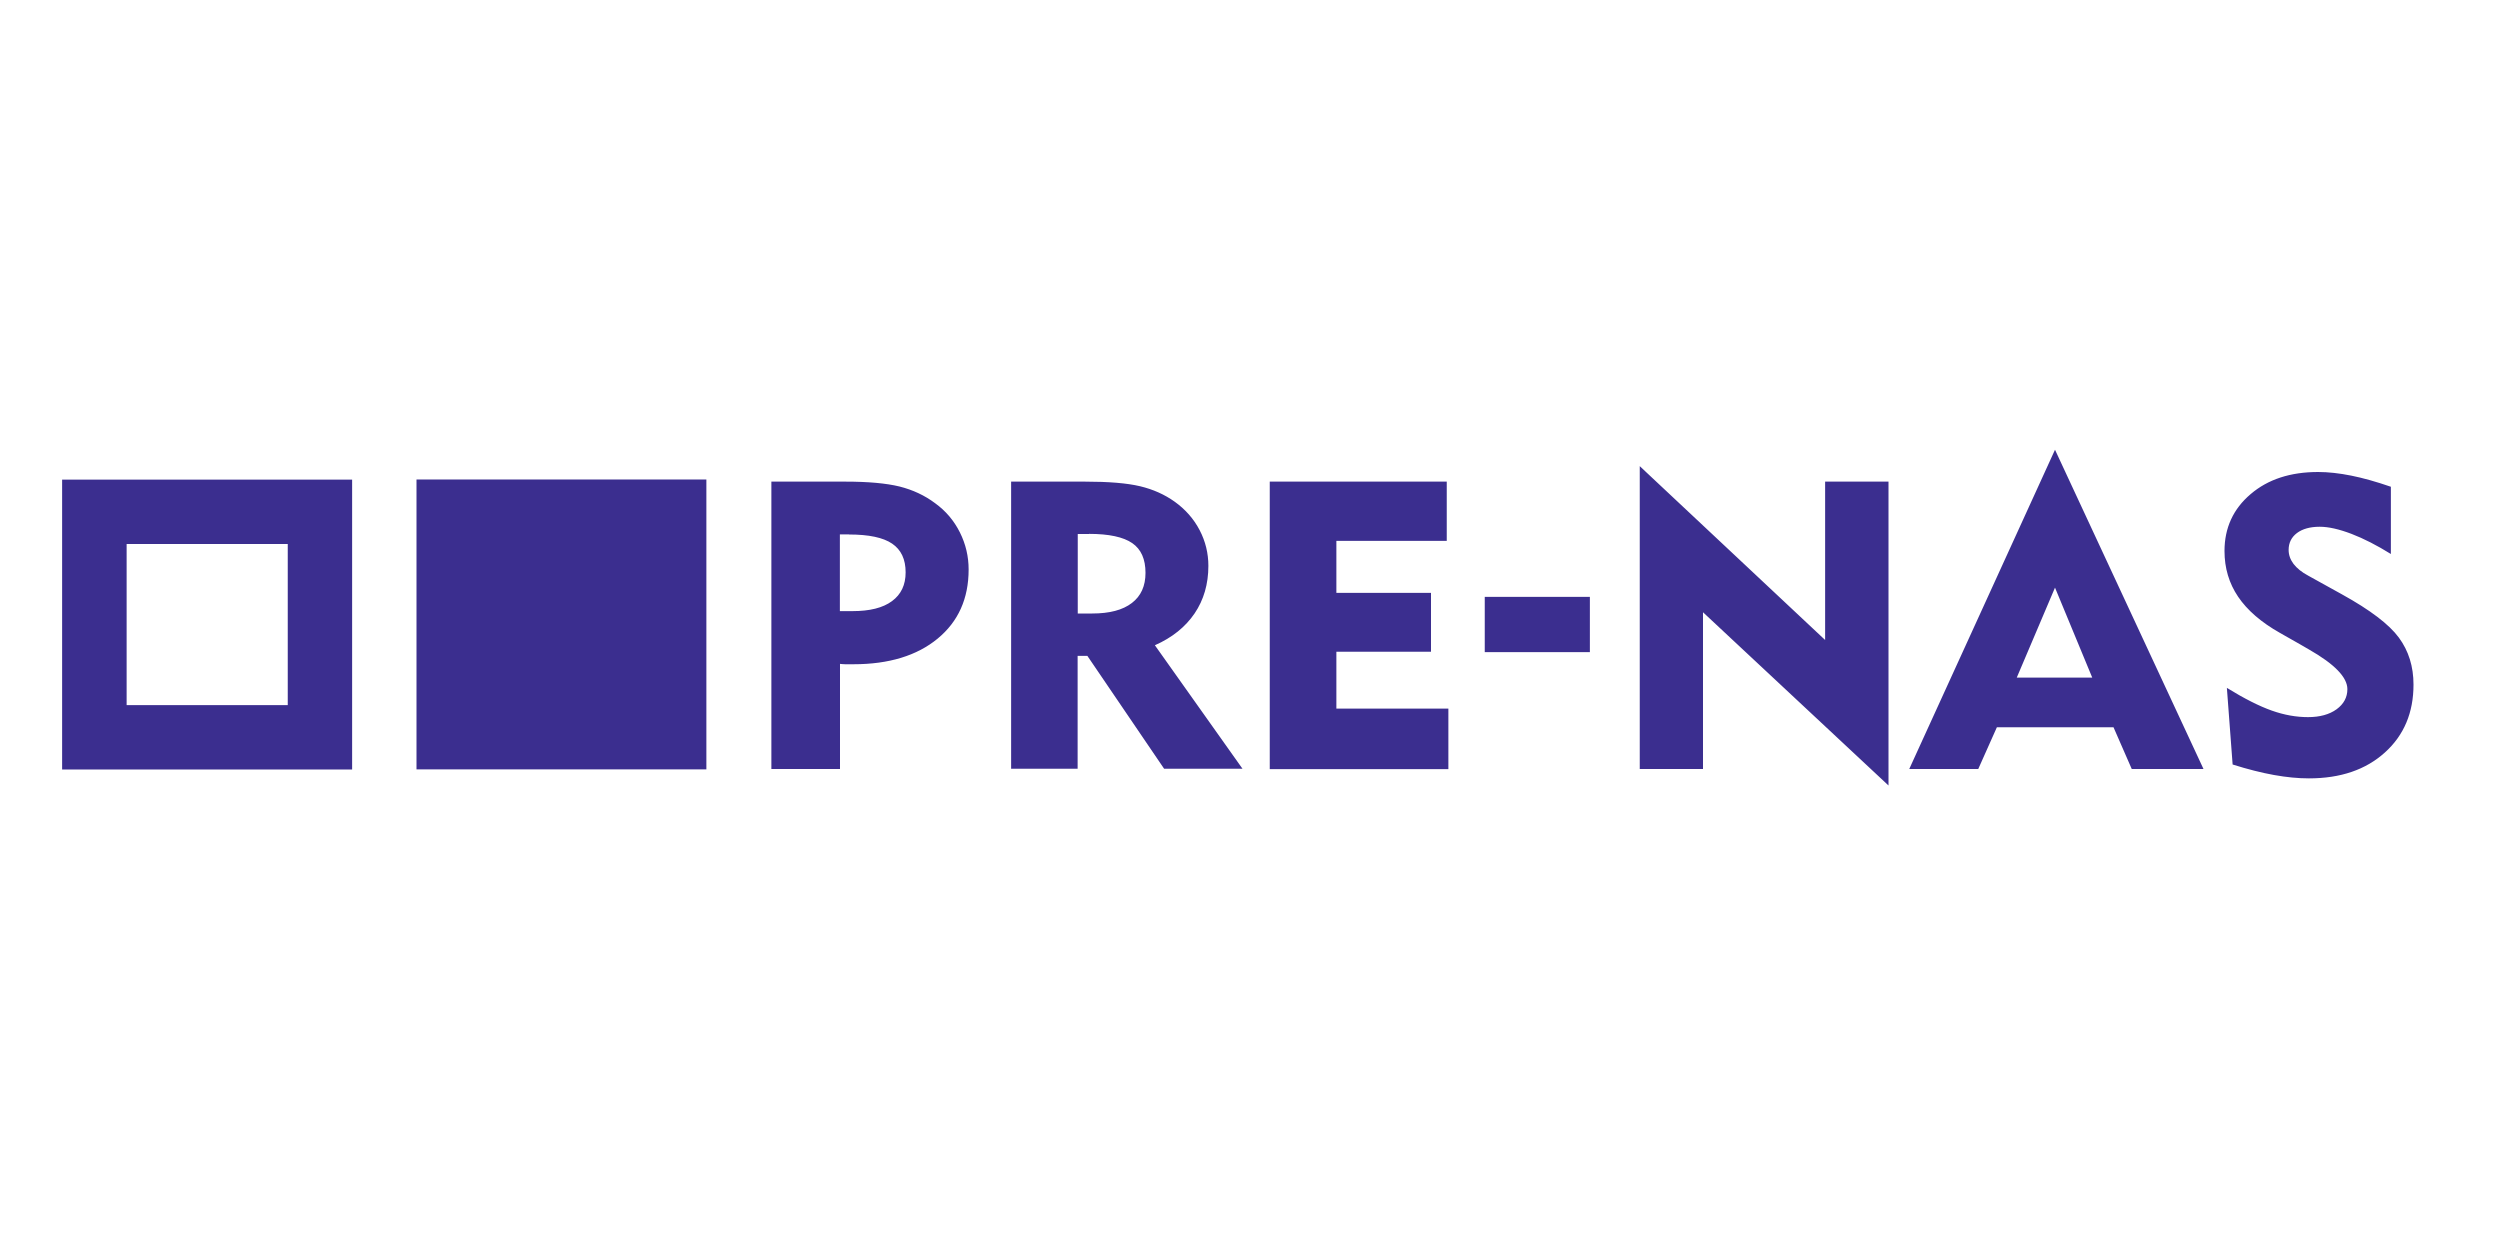
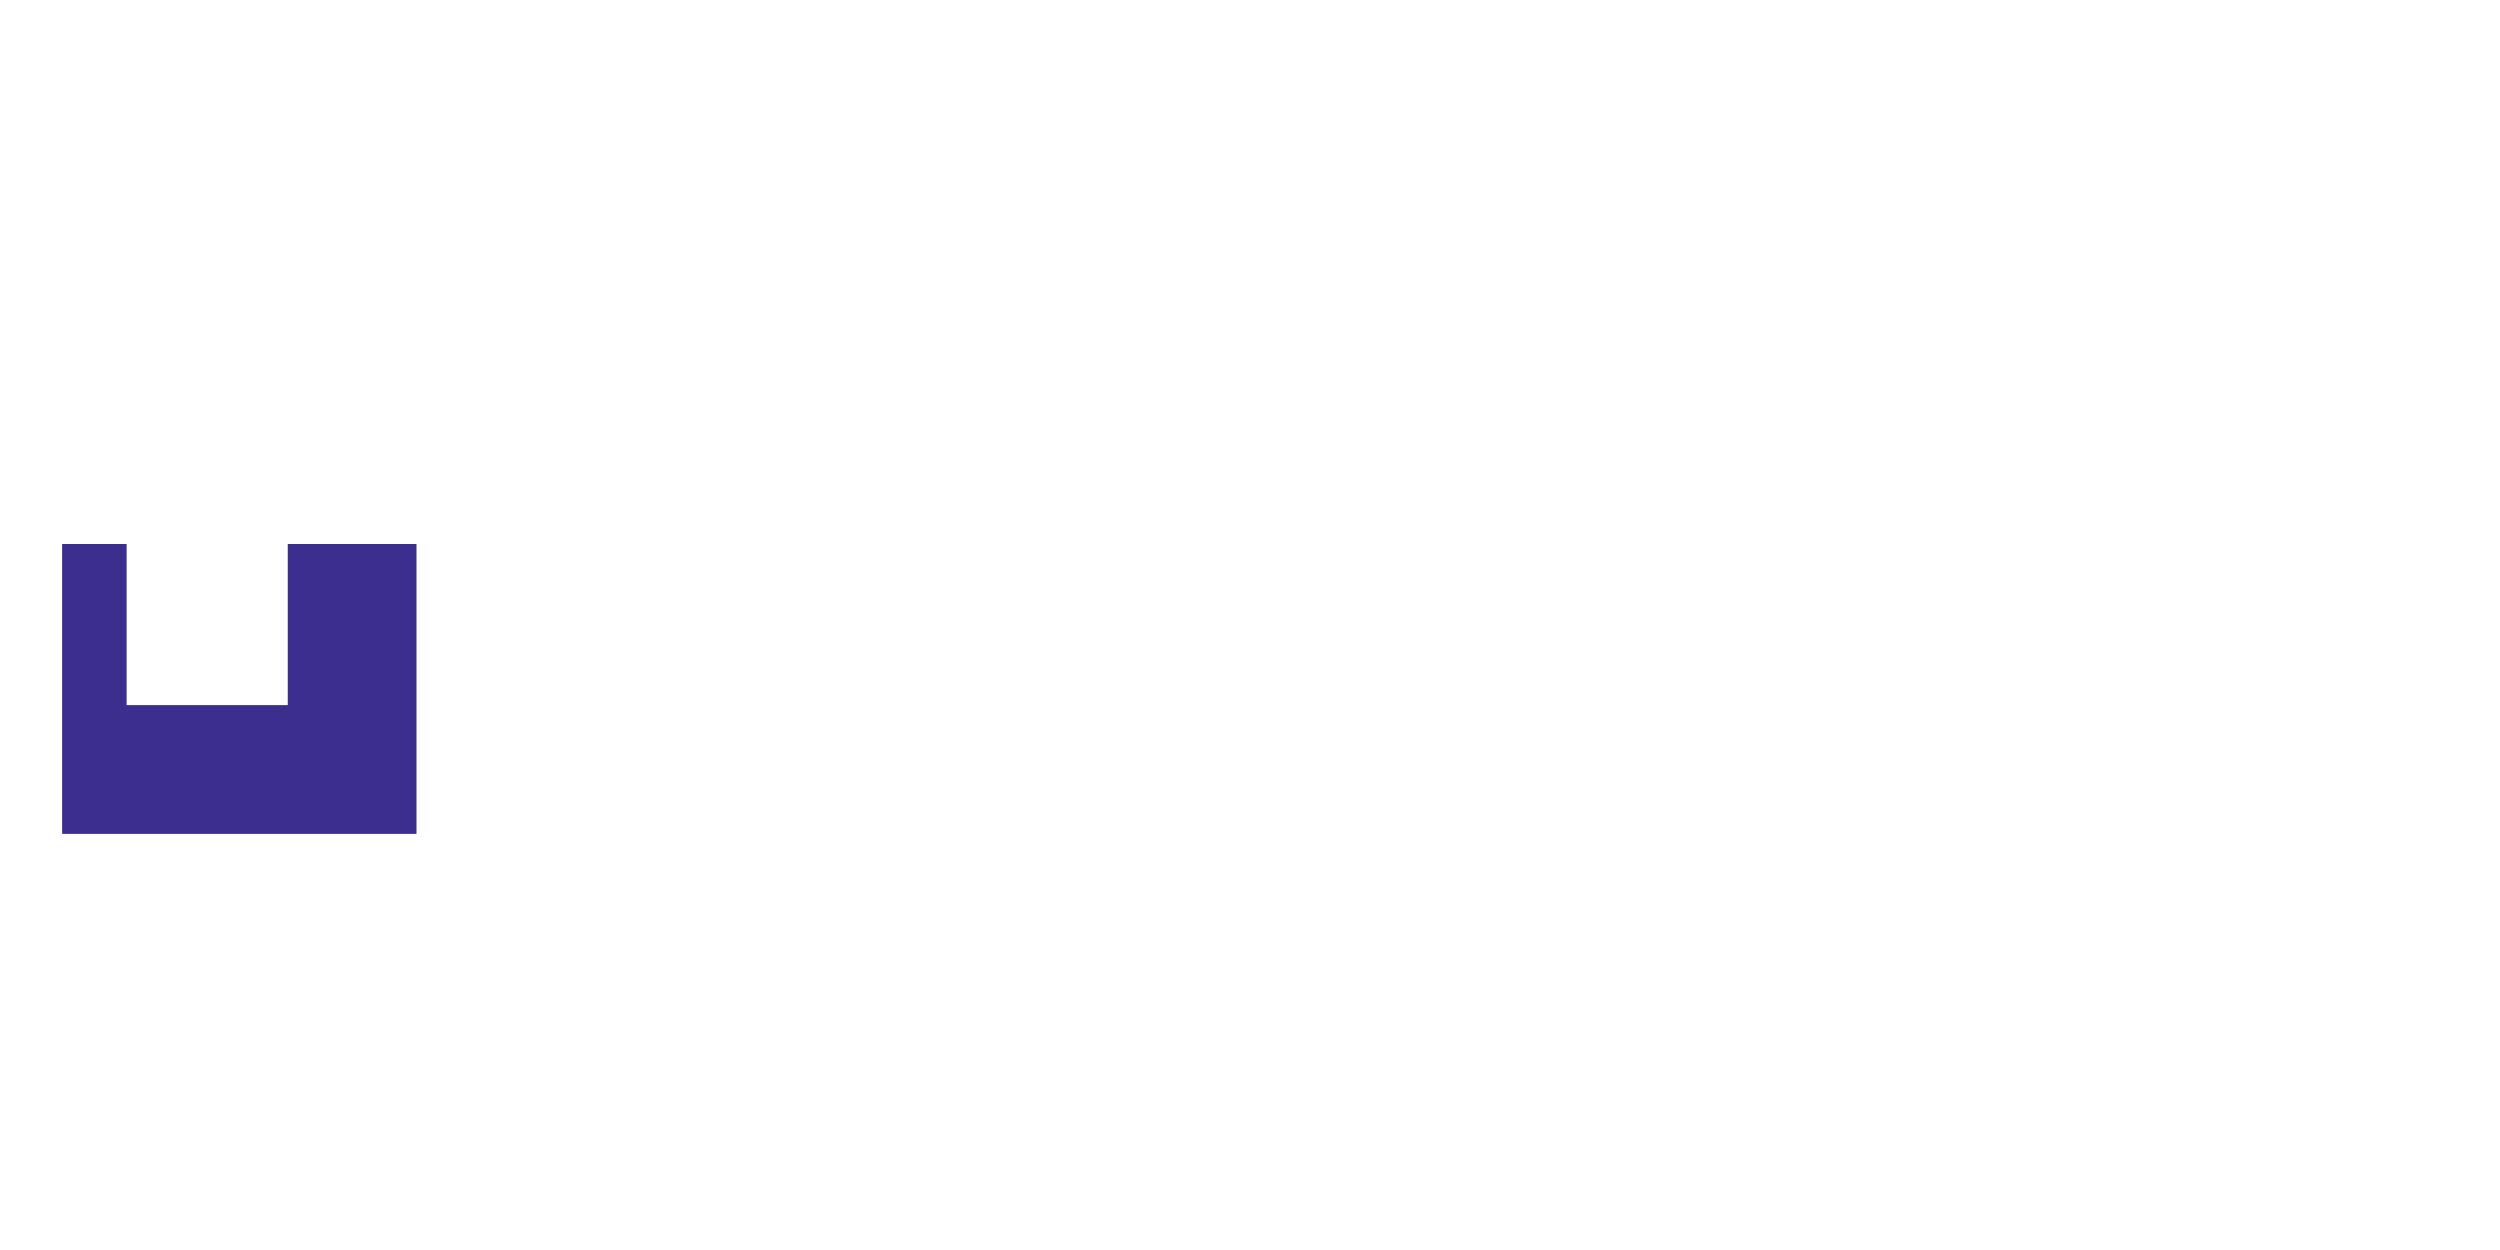
<svg xmlns="http://www.w3.org/2000/svg" id="_Слой_1" data-name="Слой 1" viewBox="0 0 200 100">
  <defs>
    <style> .cls-1, .cls-2 { fill: #3b2e8f; } .cls-2 { fill-rule: evenodd; } </style>
  </defs>
-   <path class="cls-2" d="m10.13,43.52h12.89v12.89h-12.89v-12.89Zm-5.15-5.15h23.19v23.19H4.97v-23.19Z" />
-   <rect class="cls-1" x="33.32" y="38.36" width="23.19" height="23.19" />
-   <path class="cls-1" d="m178.15,55.03c1.41.87,2.61,1.47,3.6,1.82.99.35,1.95.52,2.89.52s1.71-.21,2.29-.63c.57-.42.86-.95.86-1.61,0-.94-1.02-2-3.07-3.17-.33-.19-.58-.34-.76-.44l-1.55-.88c-1.51-.85-2.63-1.82-3.36-2.9-.73-1.08-1.09-2.3-1.09-3.66,0-1.85.7-3.37,2.09-4.55,1.39-1.19,3.19-1.77,5.4-1.77.82,0,1.7.1,2.65.29.95.19,2.01.49,3.17.89v5.38c-1.11-.69-2.16-1.23-3.15-1.61-1-.38-1.84-.57-2.54-.57-.77,0-1.38.17-1.82.5-.44.33-.67.78-.67,1.35,0,.4.13.77.39,1.12.27.35.66.67,1.19.95l2.69,1.49c2.26,1.25,3.77,2.4,4.55,3.46.78,1.06,1.17,2.31,1.17,3.76,0,2.24-.76,4.05-2.29,5.43-1.53,1.38-3.55,2.07-6.08,2.07-.86,0-1.79-.09-2.79-.27-1-.18-2.11-.46-3.31-.84l-.46-6.13m-25.41,6.49l11.66-25.54,11.88,25.54h-5.74l-1.46-3.34h-9.33l-1.49,3.34h-5.53Zm8.6-7.31h6.04l-2.98-7.2-3.06,7.2Zm-30.16,7.31v-24.23l.52.49,14.31,13.42v-12.67h5.07v24.31l-14.84-13.86v12.54h-5.07Zm-3.99-9.35h-8.41v-4.42h8.41v4.42Zm-25.61,9.35v-22.99h14.16v4.74h-8.83v4.16h7.57v4.71h-7.57v4.55h8.96v4.84h-14.29Zm-20.69,0v-22.99h5.91c1.89,0,3.36.12,4.41.37,1.04.25,1.96.66,2.77,1.24.85.61,1.52,1.37,1.99,2.27.47.9.7,1.86.7,2.86,0,1.45-.37,2.72-1.1,3.8-.74,1.09-1.8,1.94-3.18,2.55l7.01,9.88h-6.27l-6.14-9.03h-.78v9.03h-5.33Zm6.23-18.8h-.9v6.36h1.16c1.39,0,2.44-.28,3.17-.84.73-.56,1.09-1.36,1.09-2.41,0-1.1-.35-1.89-1.06-2.38-.71-.49-1.86-.74-3.46-.74Zm-25.41,18.8v-22.99h5.92c1.82,0,3.26.13,4.33.39,1.07.27,2.01.71,2.84,1.33.86.62,1.52,1.4,1.99,2.34.47.94.7,1.93.7,2.97,0,2.33-.83,4.17-2.48,5.53-1.65,1.36-3.9,2.05-6.73,2.05-.29,0-.51,0-.67,0-.15,0-.29-.02-.41-.03v8.41h-5.49Zm6.23-18.77h-.75v6.14h1c1.39,0,2.44-.26,3.17-.8.73-.54,1.09-1.3,1.09-2.3,0-1.05-.36-1.81-1.08-2.3-.72-.49-1.87-.73-3.44-.73Z" />
+   <path class="cls-2" d="m10.13,43.52h12.89v12.89h-12.89v-12.89Zh23.19v23.19H4.97v-23.19Z" />
</svg>